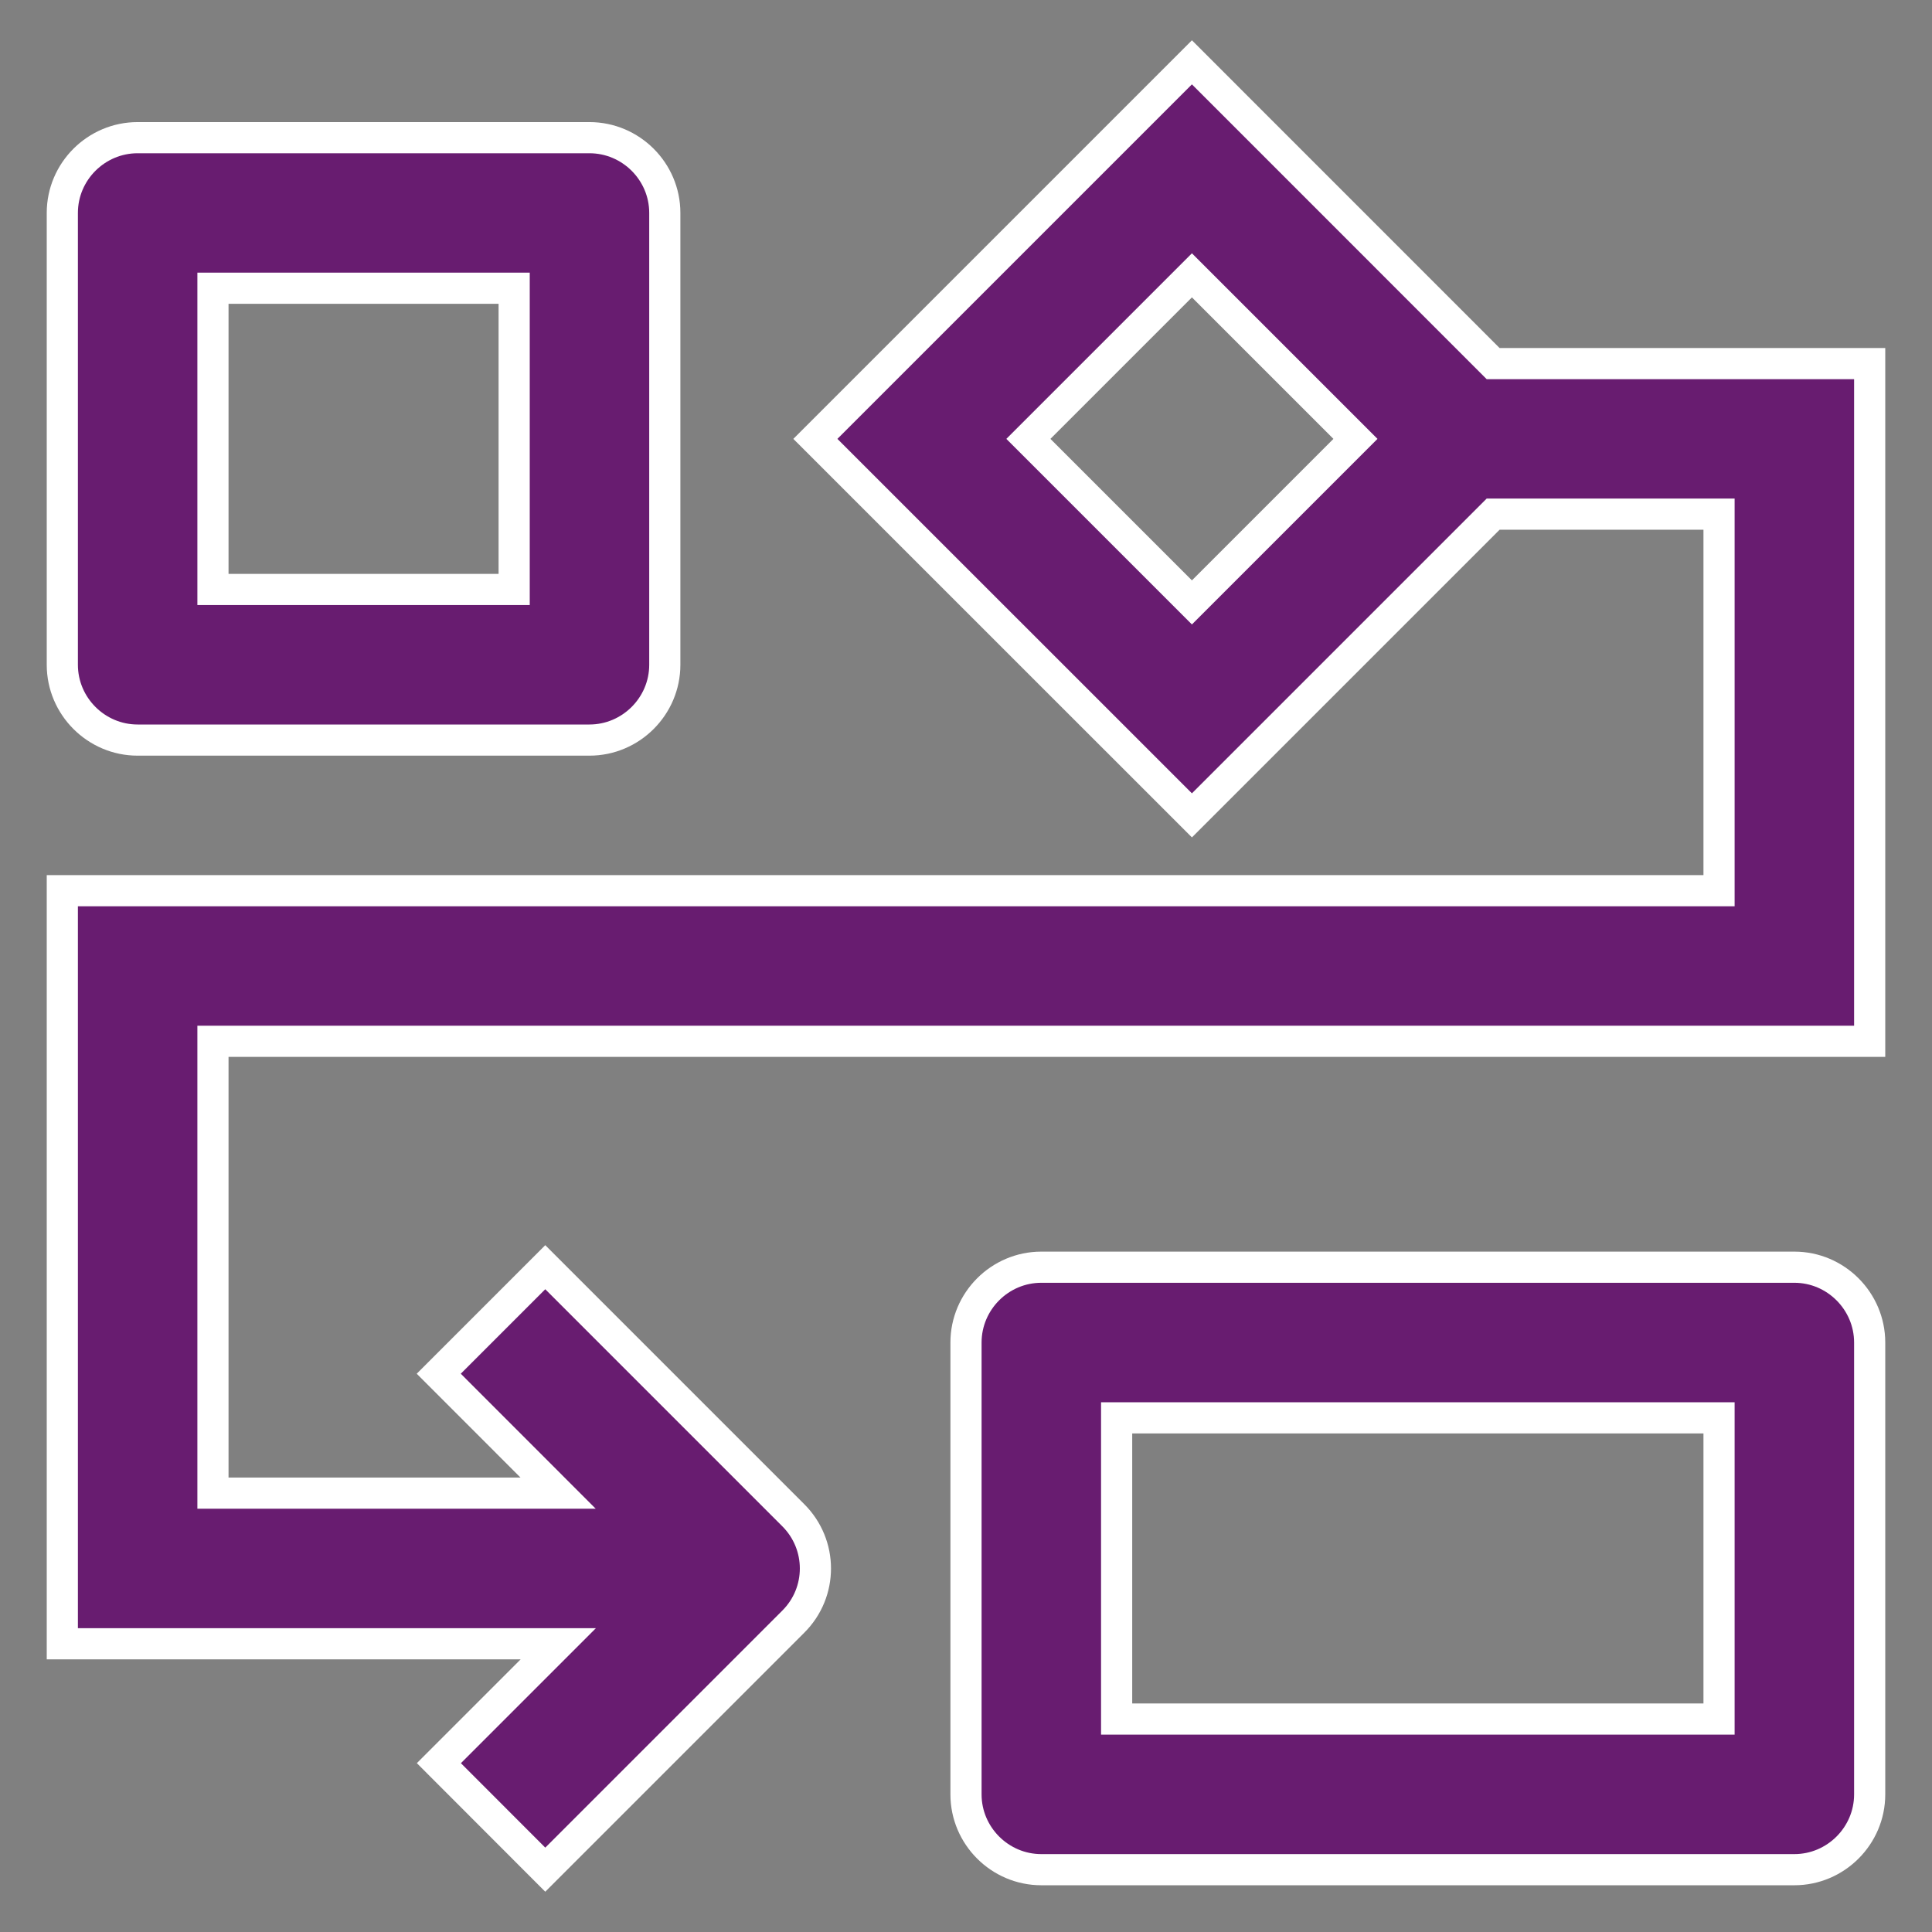
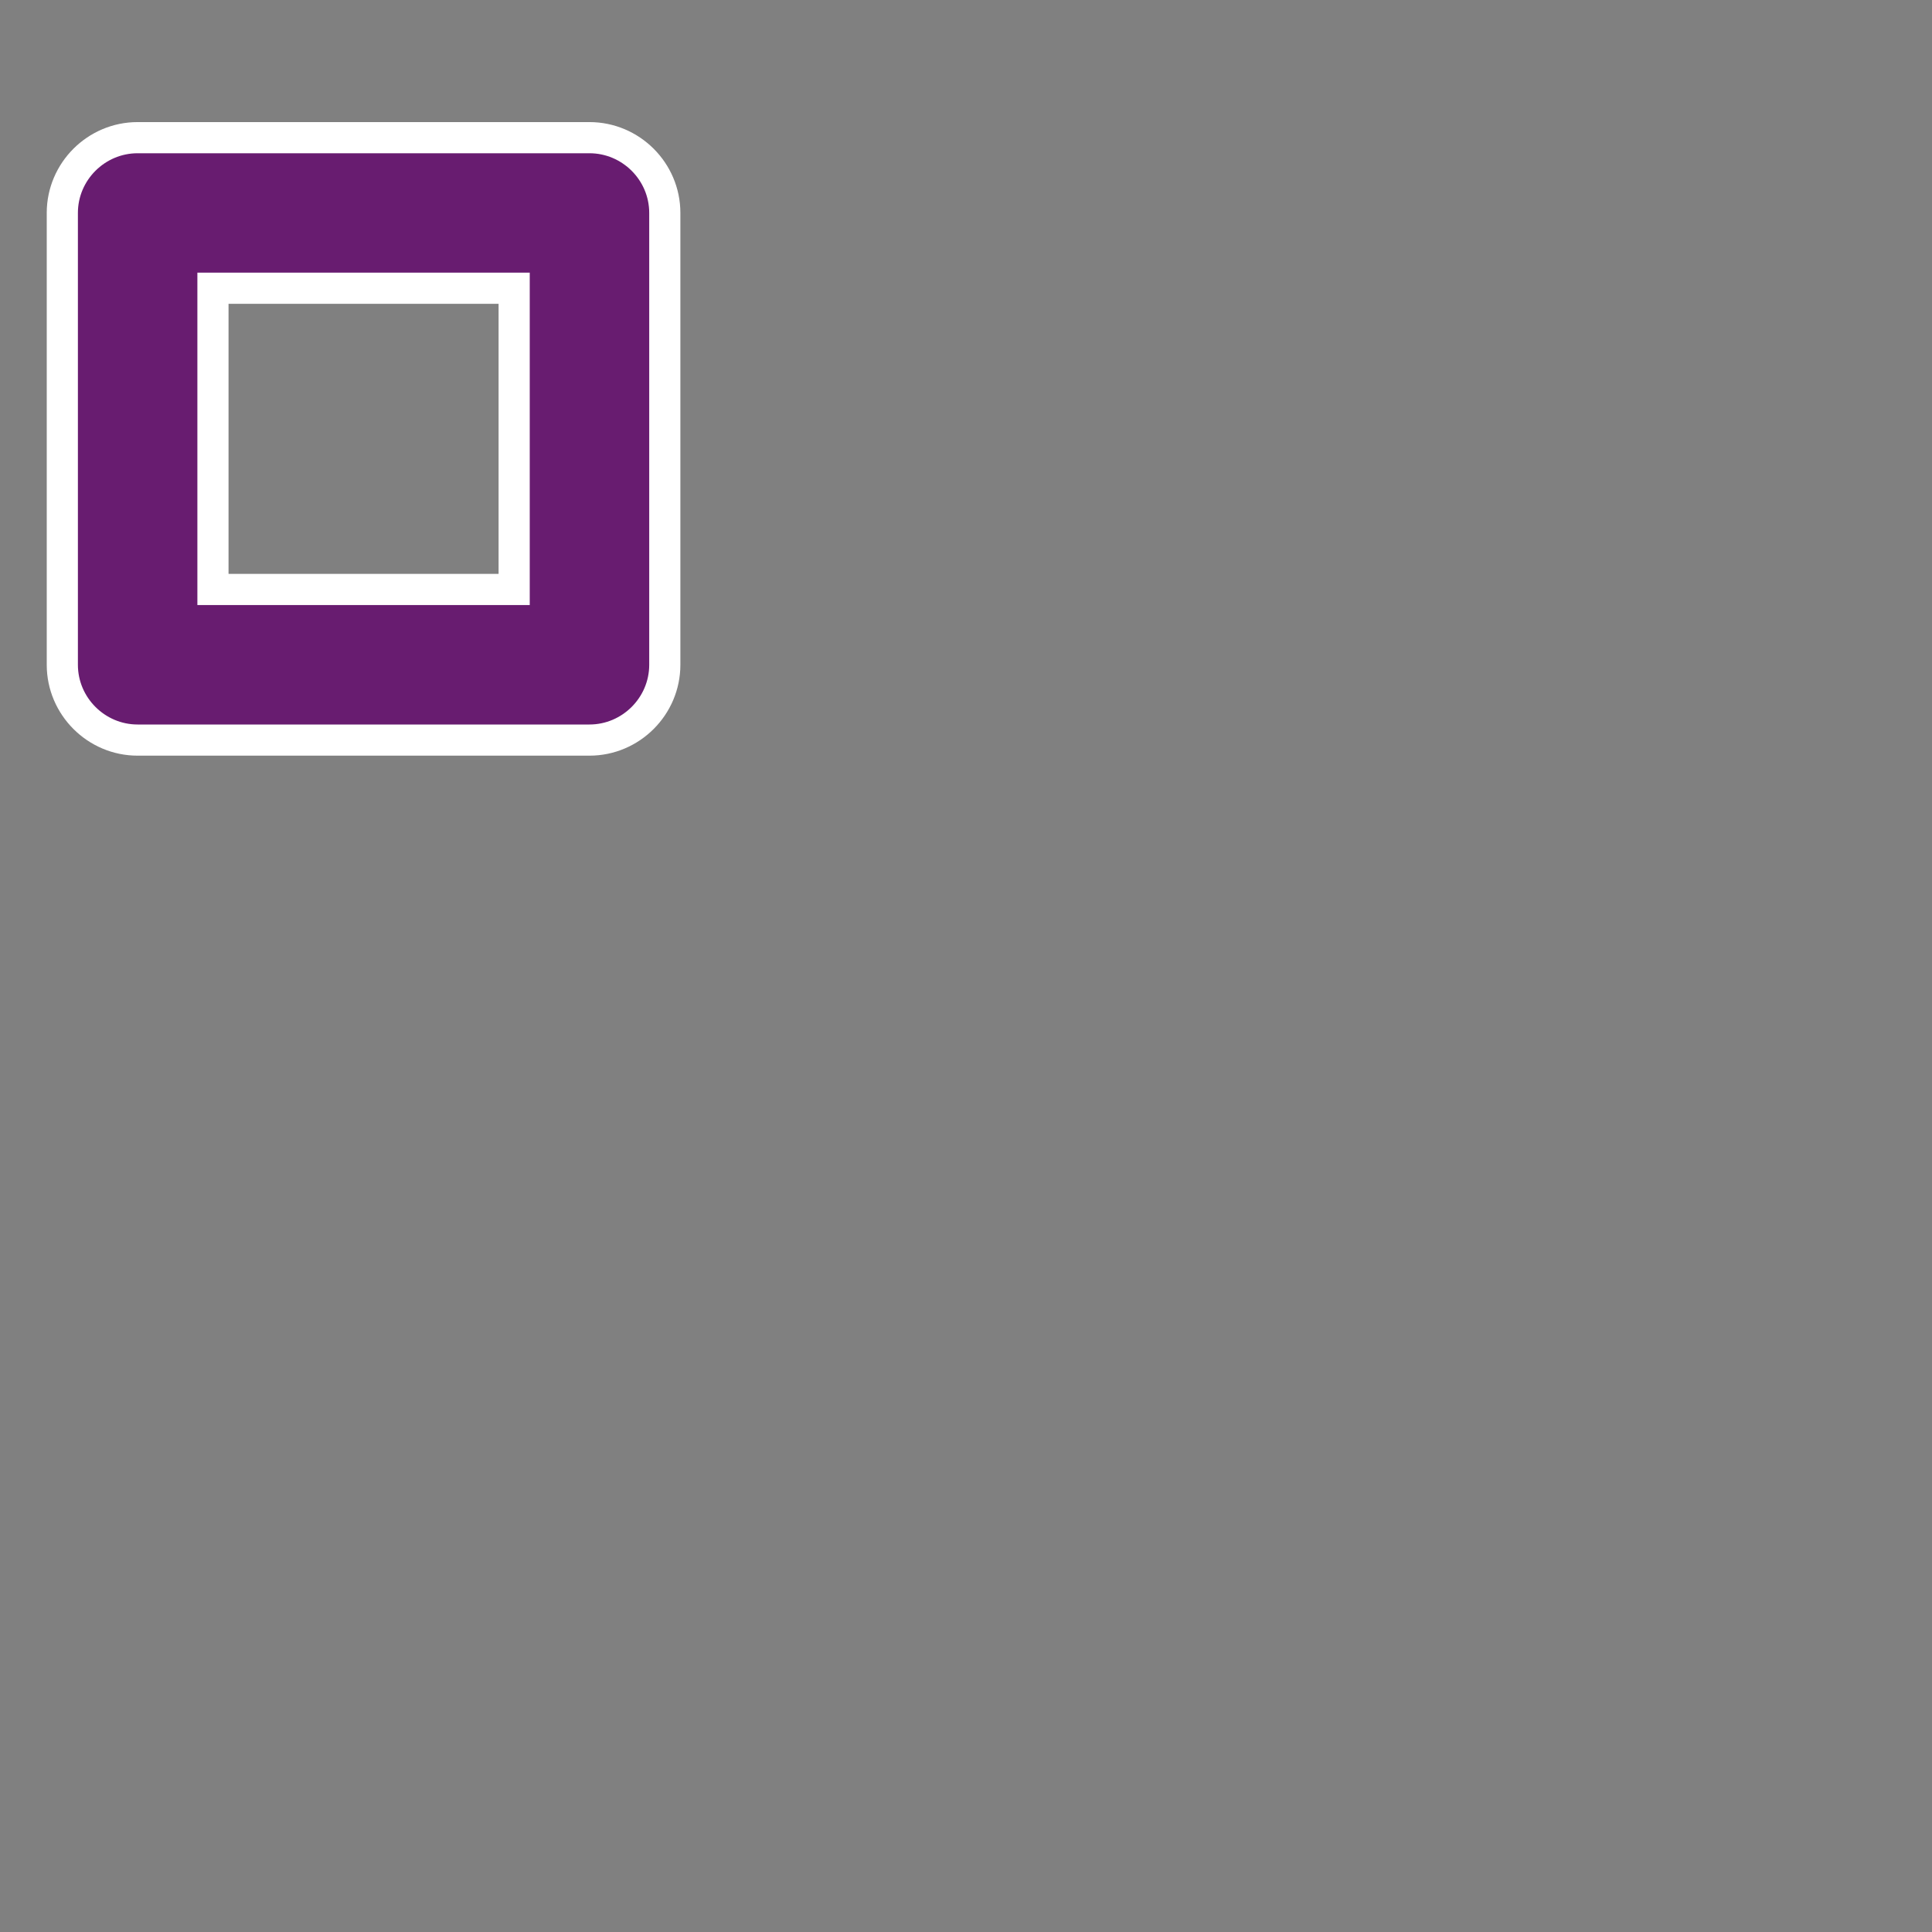
<svg xmlns="http://www.w3.org/2000/svg" width="31px" height="31px" viewBox="0 0 31 31" version="1.1">
  <rect x="0" y="0" width="31" height="31" fill="#808080" stroke="none" />
  <title>afianzar</title>
  <g id="Layout" stroke="none" stroke-width="1" fill="none" fill-rule="evenodd">
    <g id="25" transform="translate(-98, -2303)" fill="#681C70" fill-rule="nonzero" stroke="#FFFFFF" stroke-width="0.5">
      <g id="afianzar" transform="translate(99, 2304)">
-         <path d="M27.792,19.333 L15.708,19.333 C15.044,19.333 14.5,19.877 14.5,20.542 L14.5,27.792 C14.5,28.456 15.044,29 15.708,29 L27.792,29 C28.456,29 29,28.456 29,27.792 L29,20.542 C29,19.877 28.456,19.333 27.792,19.333 Z M26.583,26.583 L16.917,26.583 L16.917,21.75 L26.583,21.75 L26.583,26.583 Z" id="Shape" />
        <path d="M8.458,1.209 L1.208,1.209 C0.544,1.209 0,1.752 0,2.416 L0,9.667 C0,10.331 0.544,10.875 1.208,10.875 L8.458,10.875 C9.123,10.875 9.667,10.331 9.667,9.667 L9.667,2.416 C9.667,1.752 9.123,1.209 8.458,1.209 Z M7.25,8.458 L2.417,8.458 L2.417,3.625 L7.25,3.625 L7.25,8.458 Z" id="Shape" />
-         <path d="M22.958,4.834 L18.125,0 L12.083,6.042 L18.125,12.083 L22.958,7.25 L26.583,7.25 L26.583,13.292 L0,13.292 L0,25.375 L7.958,25.375 L6.042,27.291 L7.749,29 L11.728,25.021 C12.203,24.549 12.202,23.784 11.728,23.312 L7.749,19.333 L6.04,21.042 L7.955,22.958 L2.417,22.958 L2.417,15.708 L29,15.708 L29,4.834 L22.958,4.834 Z M18.125,8.666 L15.501,6.042 L18.125,3.418 L20.749,6.042 L18.125,8.666 Z" id="Shape" />
      </g>
    </g>
  </g>
</svg>